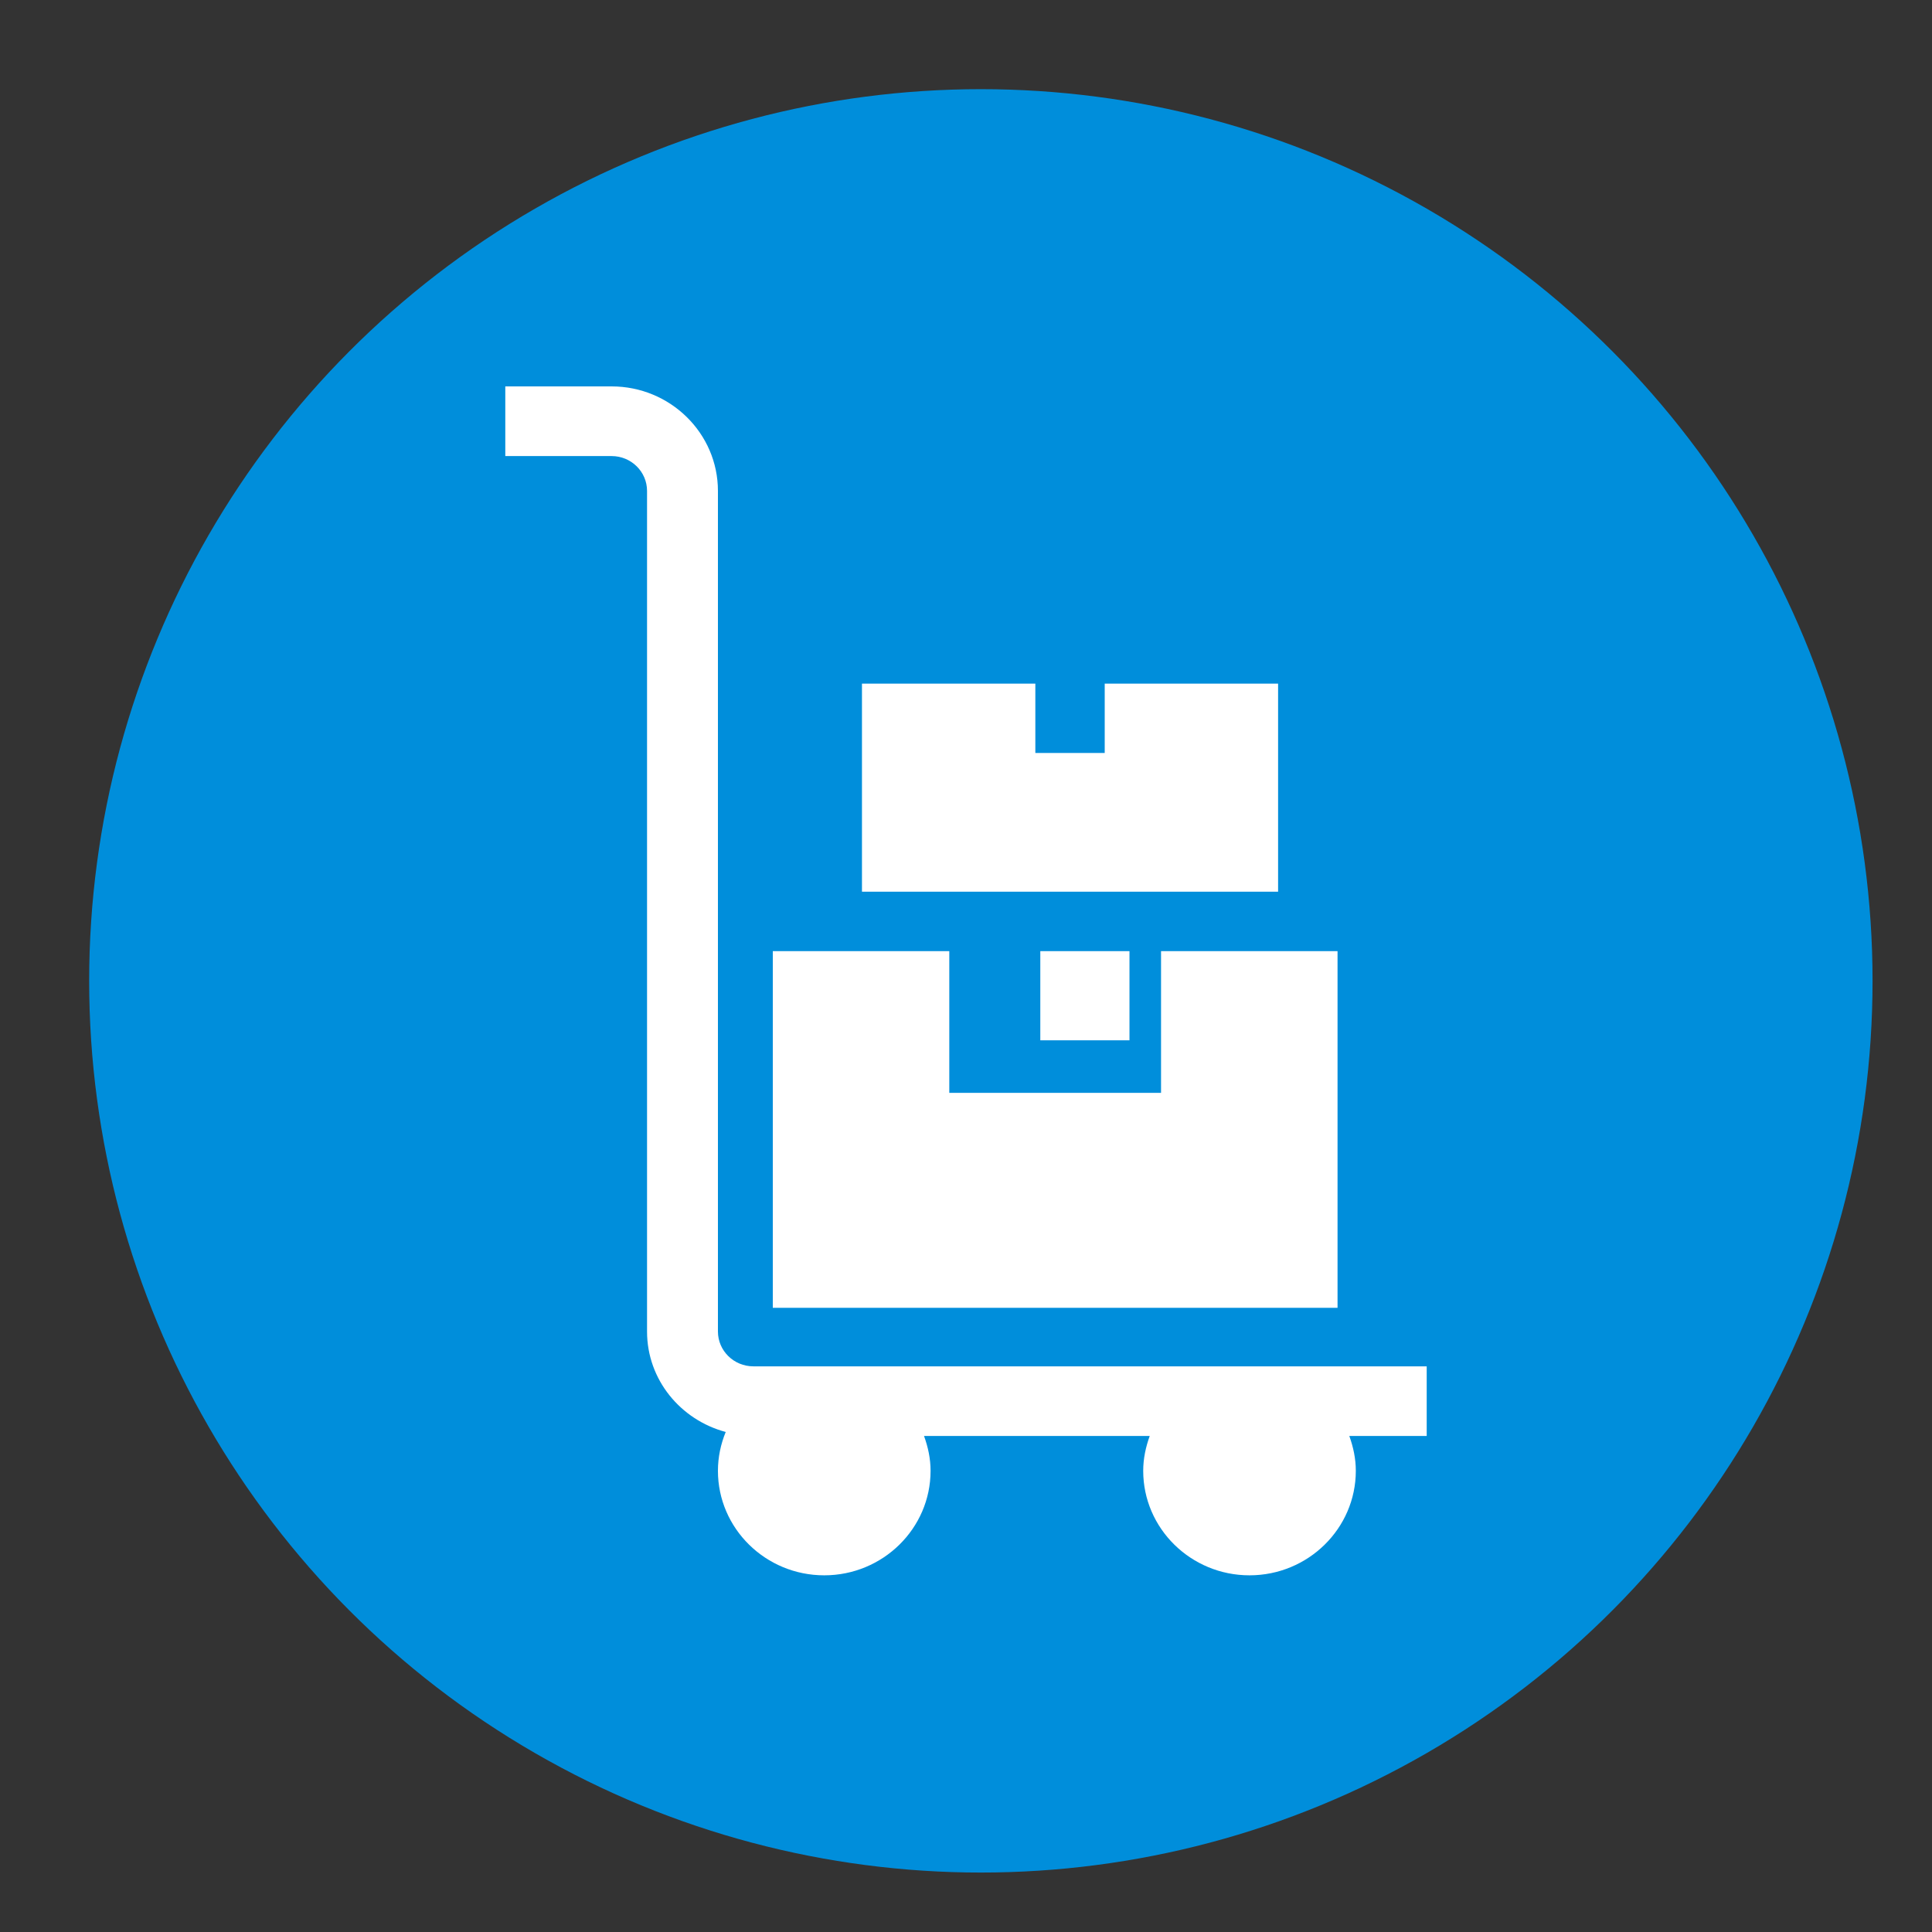
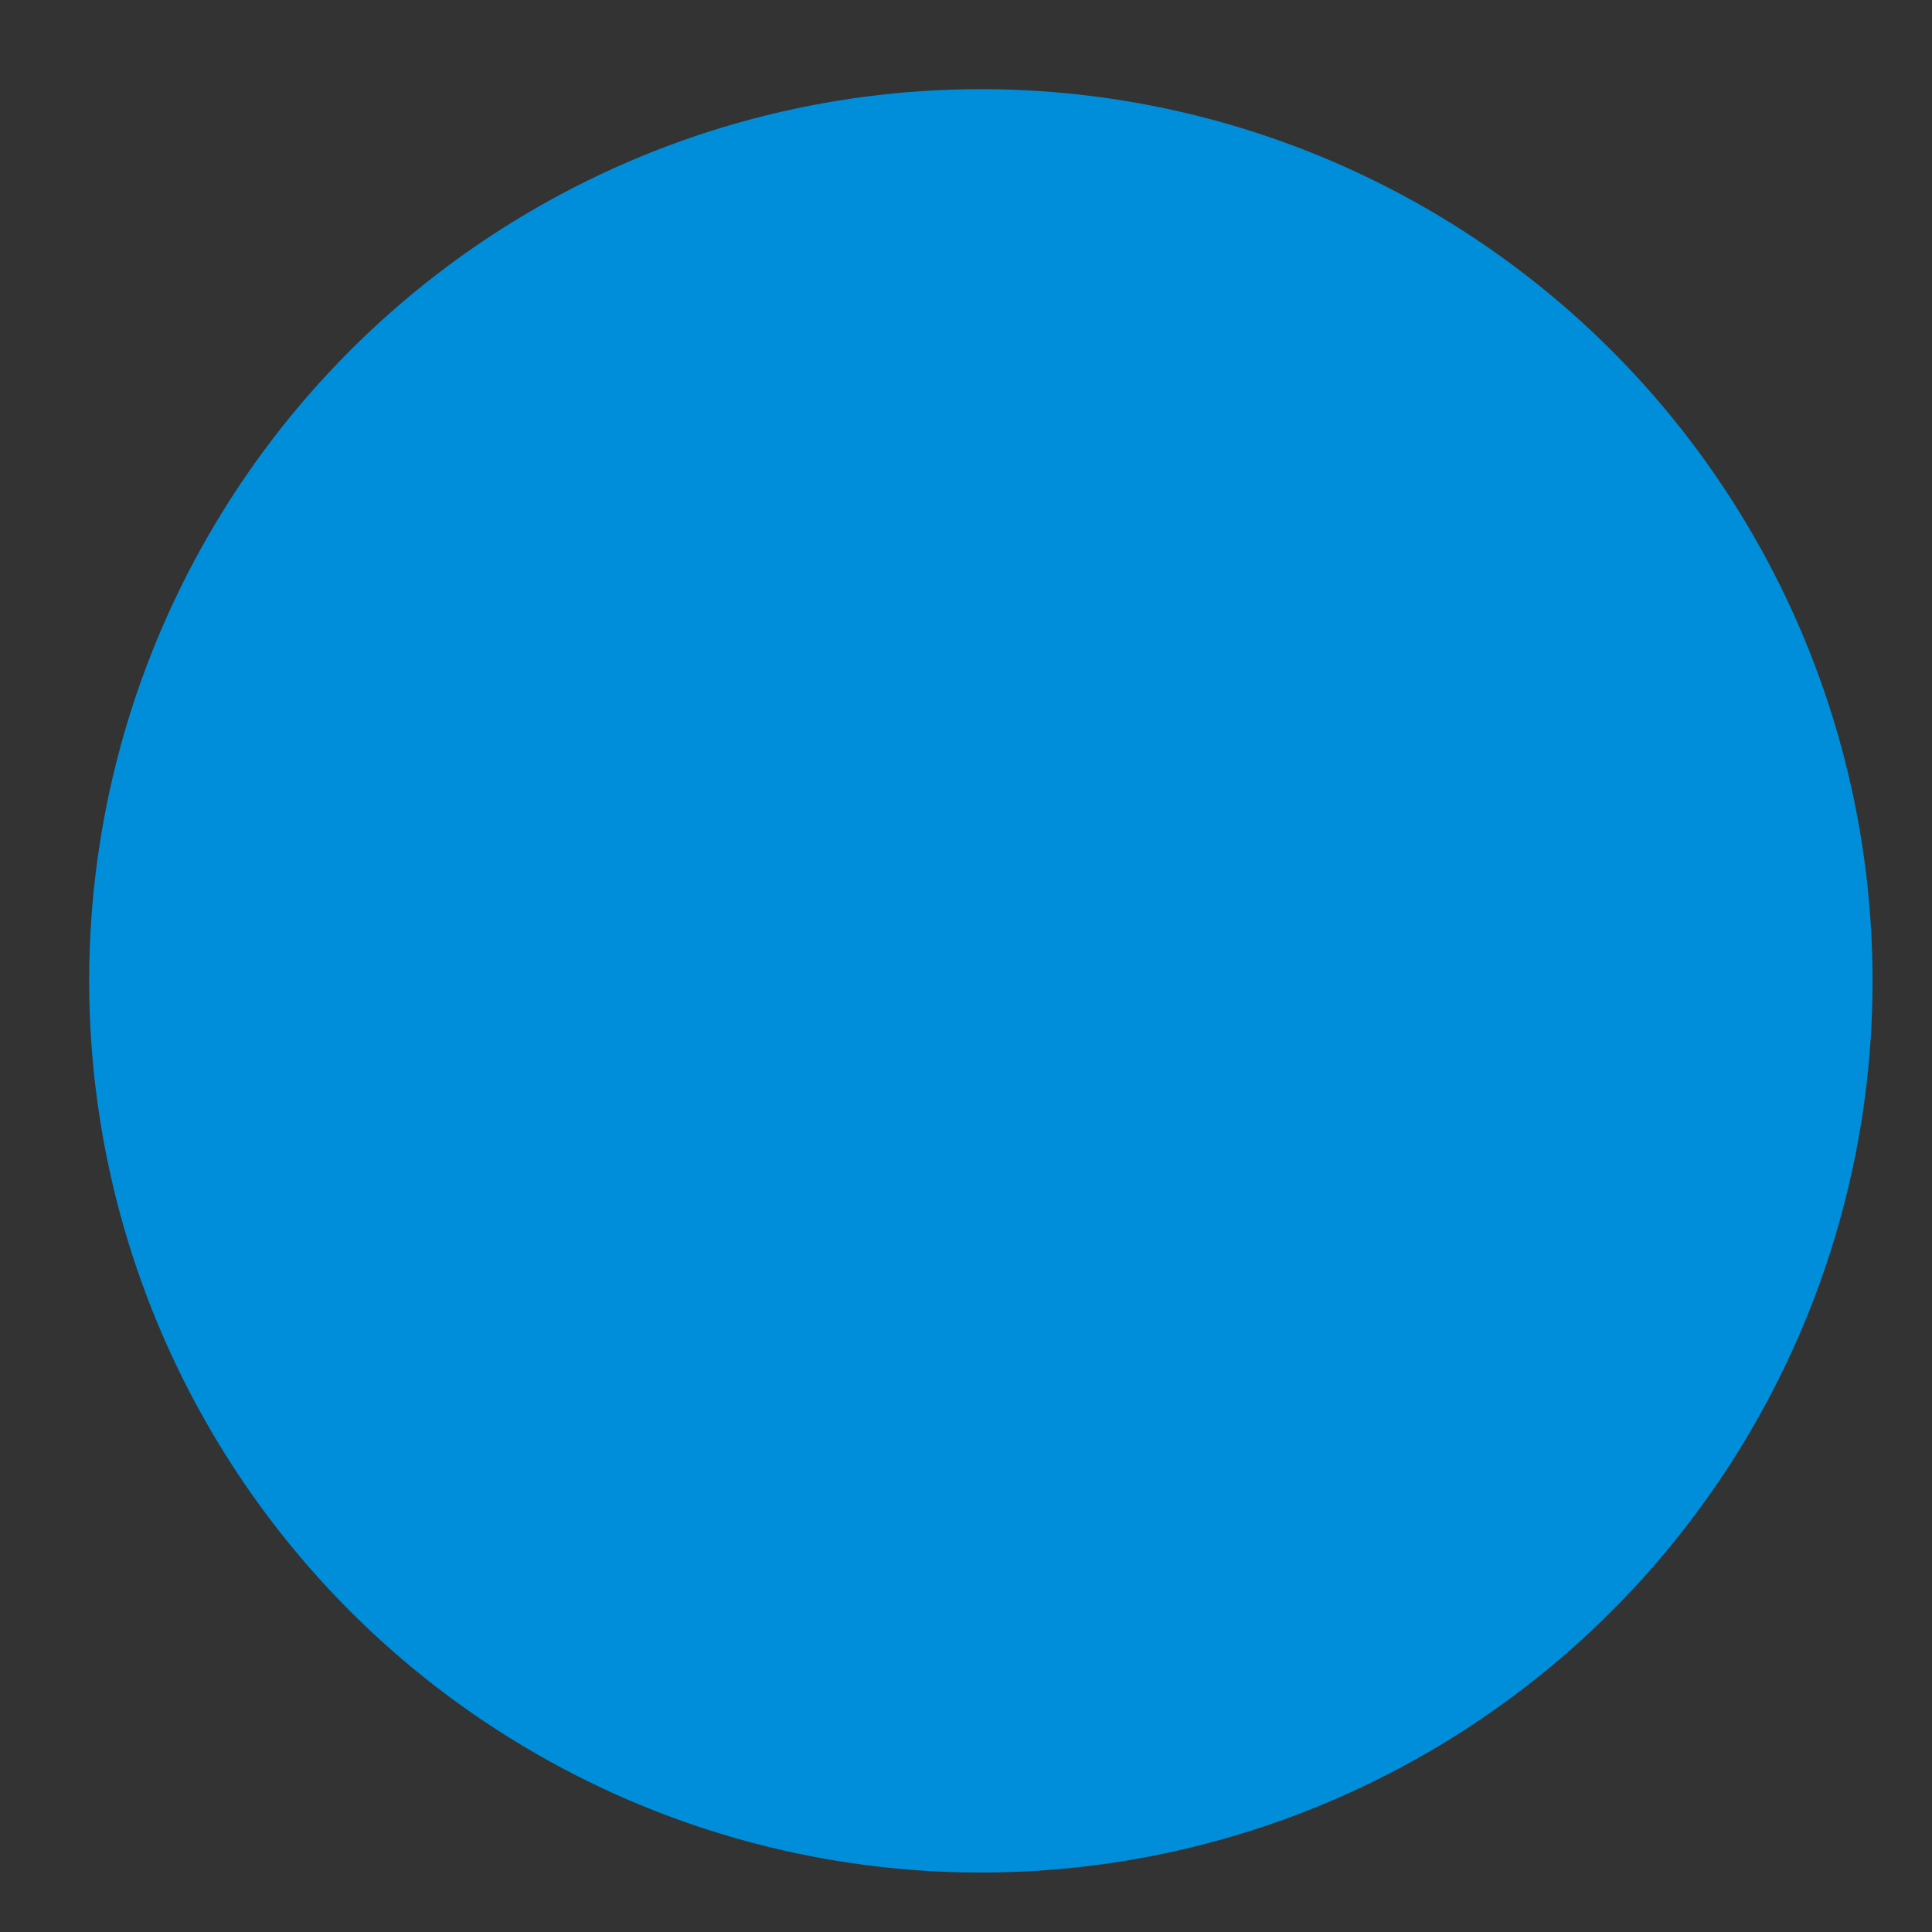
<svg xmlns="http://www.w3.org/2000/svg" width="65px" height="65px" viewBox="0 0 65 65" version="1.1">
  <rect x="0" y="0" width="65" height="65" fill="#333333" stroke="none" />
  <title>Custom Preset 7</title>
  <desc>Created with Sketch.</desc>
  <g id="Custom-Preset-7" stroke="none" stroke-width="1" fill="none" fill-rule="evenodd">
    <circle id="Oval" fill="#008EDB" cx="33" cy="33" r="30" />
    <g id="3459354" transform="translate(17, 13)" fill="#FFFFFF" fill-rule="nonzero">
-       <path d="M31,32.969 L8.346,32.969 C7.688,32.969 7.154,32.443 7.154,31.797 L7.154,3.516 C7.154,1.577 5.549,0 3.577,0 L0,0 L0,2.344 L3.577,2.344 C4.235,2.344 4.769,2.869 4.769,3.516 L4.769,31.797 C4.769,33.417 5.896,34.772 7.416,35.177 C7.25,35.582 7.154,36.022 7.154,36.484 C7.154,38.423 8.758,40 10.731,40 C12.703,40 14.308,38.423 14.308,36.484 C14.308,36.072 14.222,35.681 14.088,35.312 L21.681,35.312 C21.548,35.681 21.462,36.072 21.462,36.484 C21.462,38.423 23.066,40 25.038,40 C27.011,40 28.615,38.423 28.615,36.484 C28.615,36.072 28.529,35.681 28.396,35.312 L31,35.312 L31,32.969 Z" id="Path" />
-       <polygon id="Path" points="12 10 12 17 26 17 26 10 20.167 10 20.167 12.333 17.833 12.333 17.833 10" />
-       <polygon id="Path" points="18 19 21 19 21 22 18 22" />
-       <polygon id="Path" points="22.062 23.768 14.938 23.768 14.938 19 9 19 9 31 28 31 28 19 22.062 19" />
-     </g>
+       </g>
  </g>
</svg>